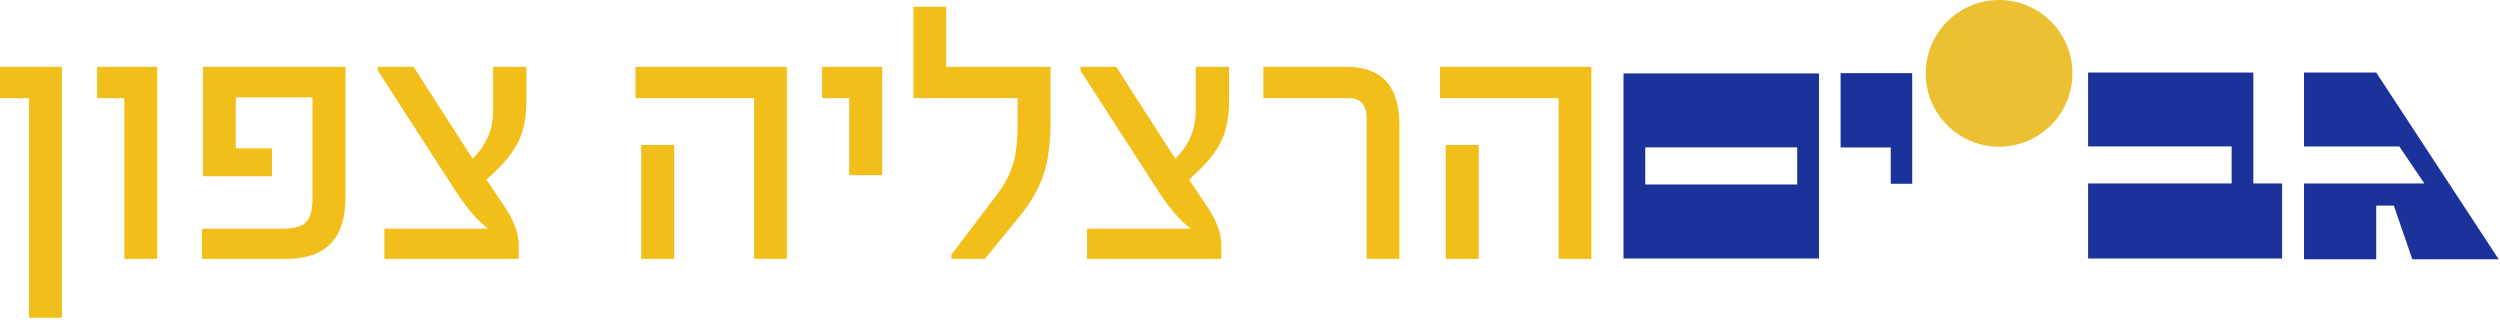
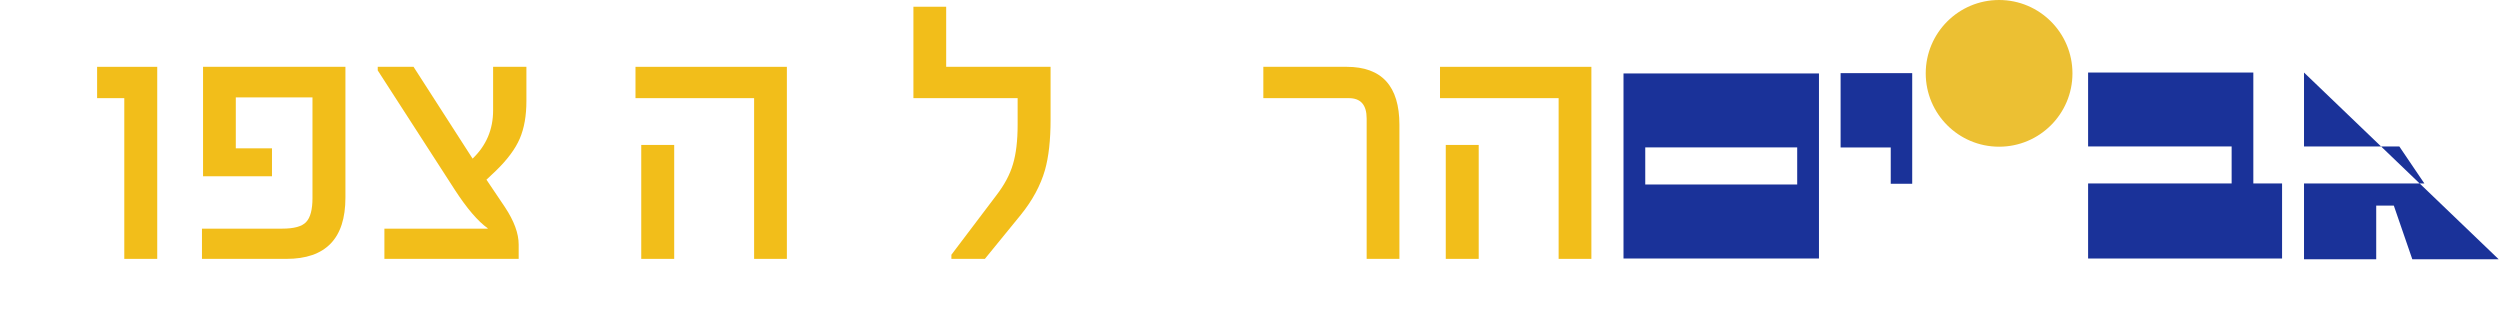
<svg xmlns="http://www.w3.org/2000/svg" width="373" height="48" viewBox="0 0 373 48" fill="none">
  <path d="M274.618 10.912H285.301V27.418H282.098V22.002H274.618V10.912Z" fill="#1A3299" />
  <path d="M271.39 38.569H242.227V10.959H271.39V38.569ZM268.142 21.991H245.472V27.527H268.142V21.991Z" fill="#1A3299" />
-   <path d="M343.758 10.823H354.531L372.807 38.687H359.919L357.156 30.671H354.531V38.687H343.758V27.371H361.714L357.977 21.849H343.758V10.823Z" fill="#1A3299" />
+   <path d="M343.758 10.823L372.807 38.687H359.919L357.156 30.671H354.531V38.687H343.758V27.371H361.714L357.977 21.849H343.758V10.823Z" fill="#1A3299" />
  <path d="M298.265 21.888C304.31 21.888 309.21 16.987 309.21 10.945C309.21 4.904 304.31 0 298.265 0C292.22 0 287.319 4.901 287.319 10.945C287.319 16.99 292.22 21.888 298.265 21.888Z" fill="#ECC033" />
  <path d="M311.545 27.371H332.96V21.849H311.545V10.823H336.197V27.371H340.485V38.57H311.545V27.371Z" fill="#1A3299" />
-   <path d="M9.238 47.406H4.324V14.643H0V9.97H9.238V47.406Z" fill="#F2BE1A" />
  <path d="M23.459 38.624H18.544V14.643H14.489V9.97H23.459V38.624Z" fill="#F2BE1A" />
  <path d="M51.537 29.494C51.537 35.581 48.6 38.624 42.728 38.624H30.133V34.113H42.111C43.883 34.113 45.074 33.782 45.682 33.119C46.309 32.457 46.622 31.266 46.622 29.547V14.535H35.182V22.135H40.58V26.298H30.294V9.97H51.537V29.494Z" fill="#F2BE1A" />
  <path d="M78.54 15.072C78.54 17.274 78.209 19.145 77.547 20.685C76.884 22.225 75.694 23.827 73.975 25.492L72.579 26.808L75.345 30.917C76.705 32.976 77.386 34.829 77.386 36.476V38.624H57.352V34.113H72.766V34.059C71.298 33.003 69.678 31.114 67.906 28.393L56.358 10.507V9.97H61.702L70.511 23.666C72.552 21.715 73.572 19.315 73.572 16.469V9.97H78.54V15.072Z" fill="#F2BE1A" />
  <path d="M117.401 38.624H112.514V14.643H94.816V9.97H117.401V38.624ZM100.59 38.624H95.675V21.625H100.59V38.624Z" fill="#F2BE1A" />
-   <path d="M131.622 26.137H126.707V14.643H122.652V9.97H131.622V26.137Z" fill="#F2BE1A" />
  <path d="M156.746 17.838C156.746 20.882 156.468 23.389 155.913 25.358C155.251 27.668 154.042 29.905 152.288 32.072L146.943 38.624H141.948V38.007L148.635 29.171C149.853 27.596 150.685 26.038 151.133 24.498C151.598 22.959 151.831 20.998 151.831 18.617V14.643H136.282V1H141.17V9.97H156.746V17.838Z" fill="#F2BE1A" />
-   <path d="M183.373 15.072C183.373 17.274 183.042 19.145 182.38 20.685C181.717 22.225 180.527 23.827 178.808 25.492L177.412 26.808L180.178 30.917C181.538 32.976 182.219 34.829 182.219 36.476V38.624H162.184V34.113H177.6V34.059C176.131 33.003 174.511 31.114 172.739 28.393L161.191 10.507V9.97H166.535L175.344 23.666C177.385 21.715 178.405 19.315 178.405 16.469V9.97H183.373V15.072Z" fill="#F2BE1A" />
  <path d="M208.793 38.624H203.905V17.677C203.905 15.654 203.019 14.643 201.246 14.643H188.49V9.97H200.924C206.17 9.97 208.793 12.852 208.793 18.617V38.624Z" fill="#F2BE1A" />
  <path d="M237.435 38.624H232.547V14.643H214.849V9.97H237.435V38.624ZM220.623 38.624H215.708V21.625H220.623V38.624Z" fill="#F2BE1A" />
</svg>